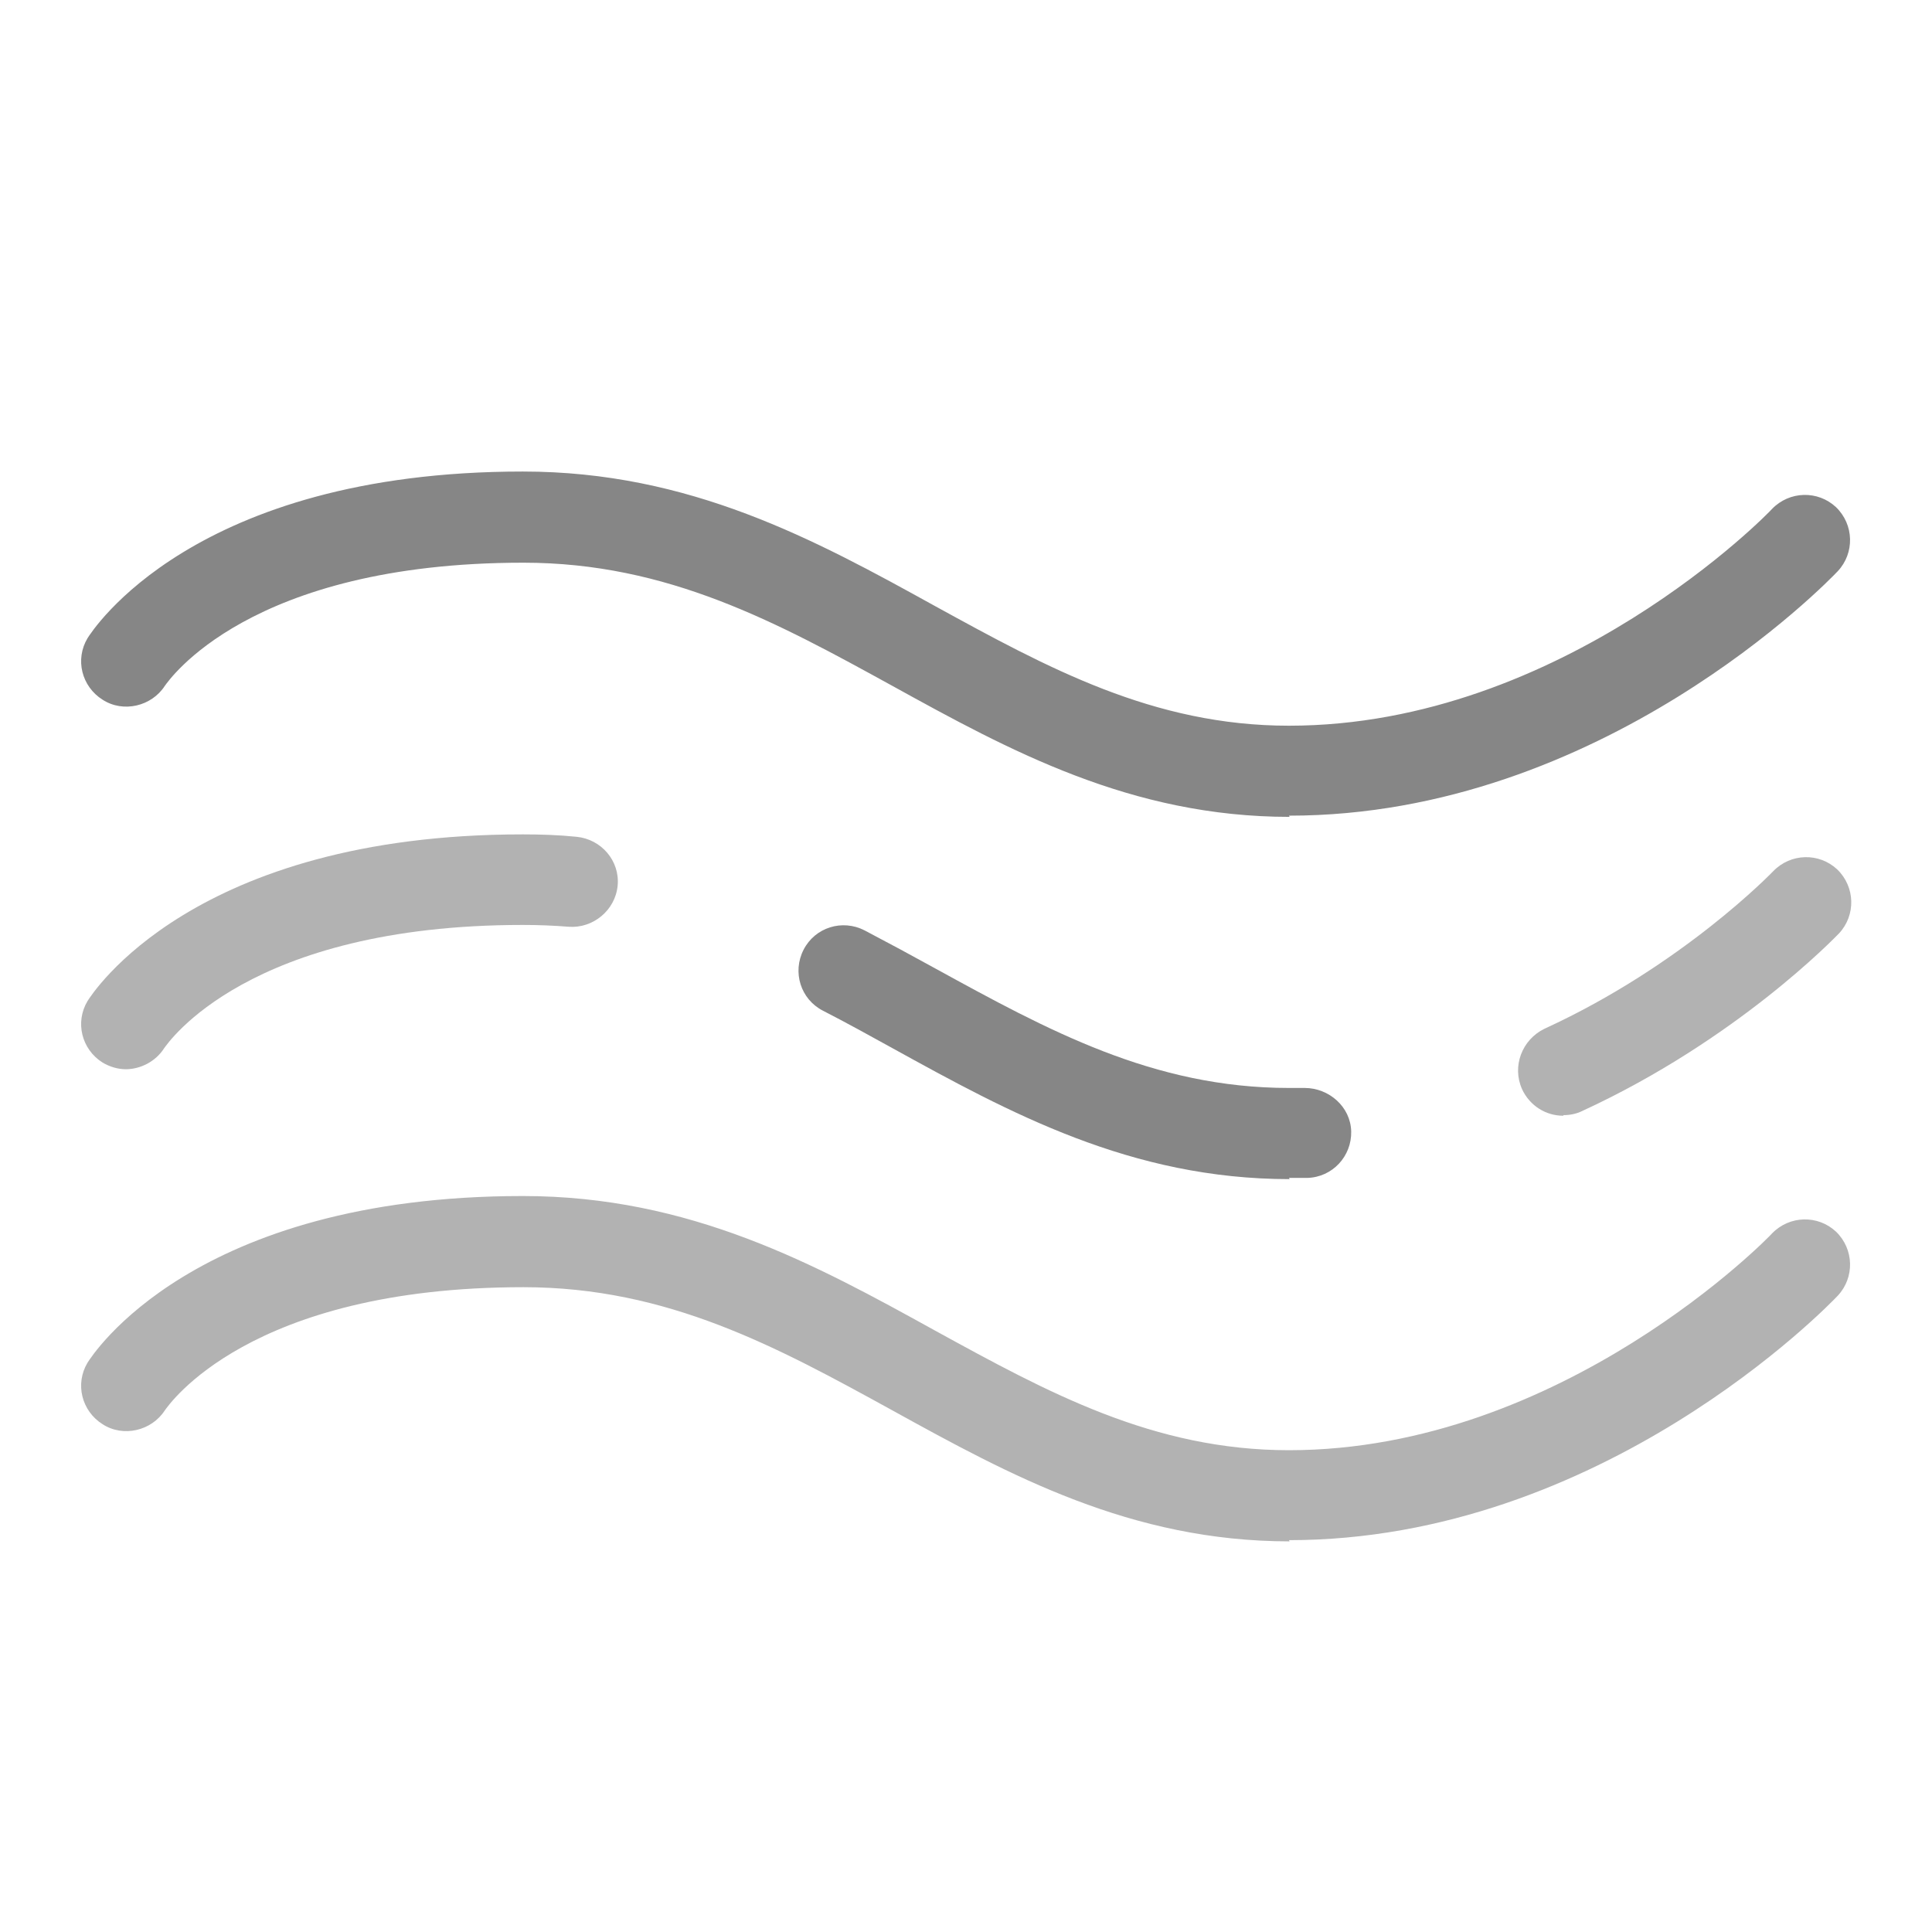
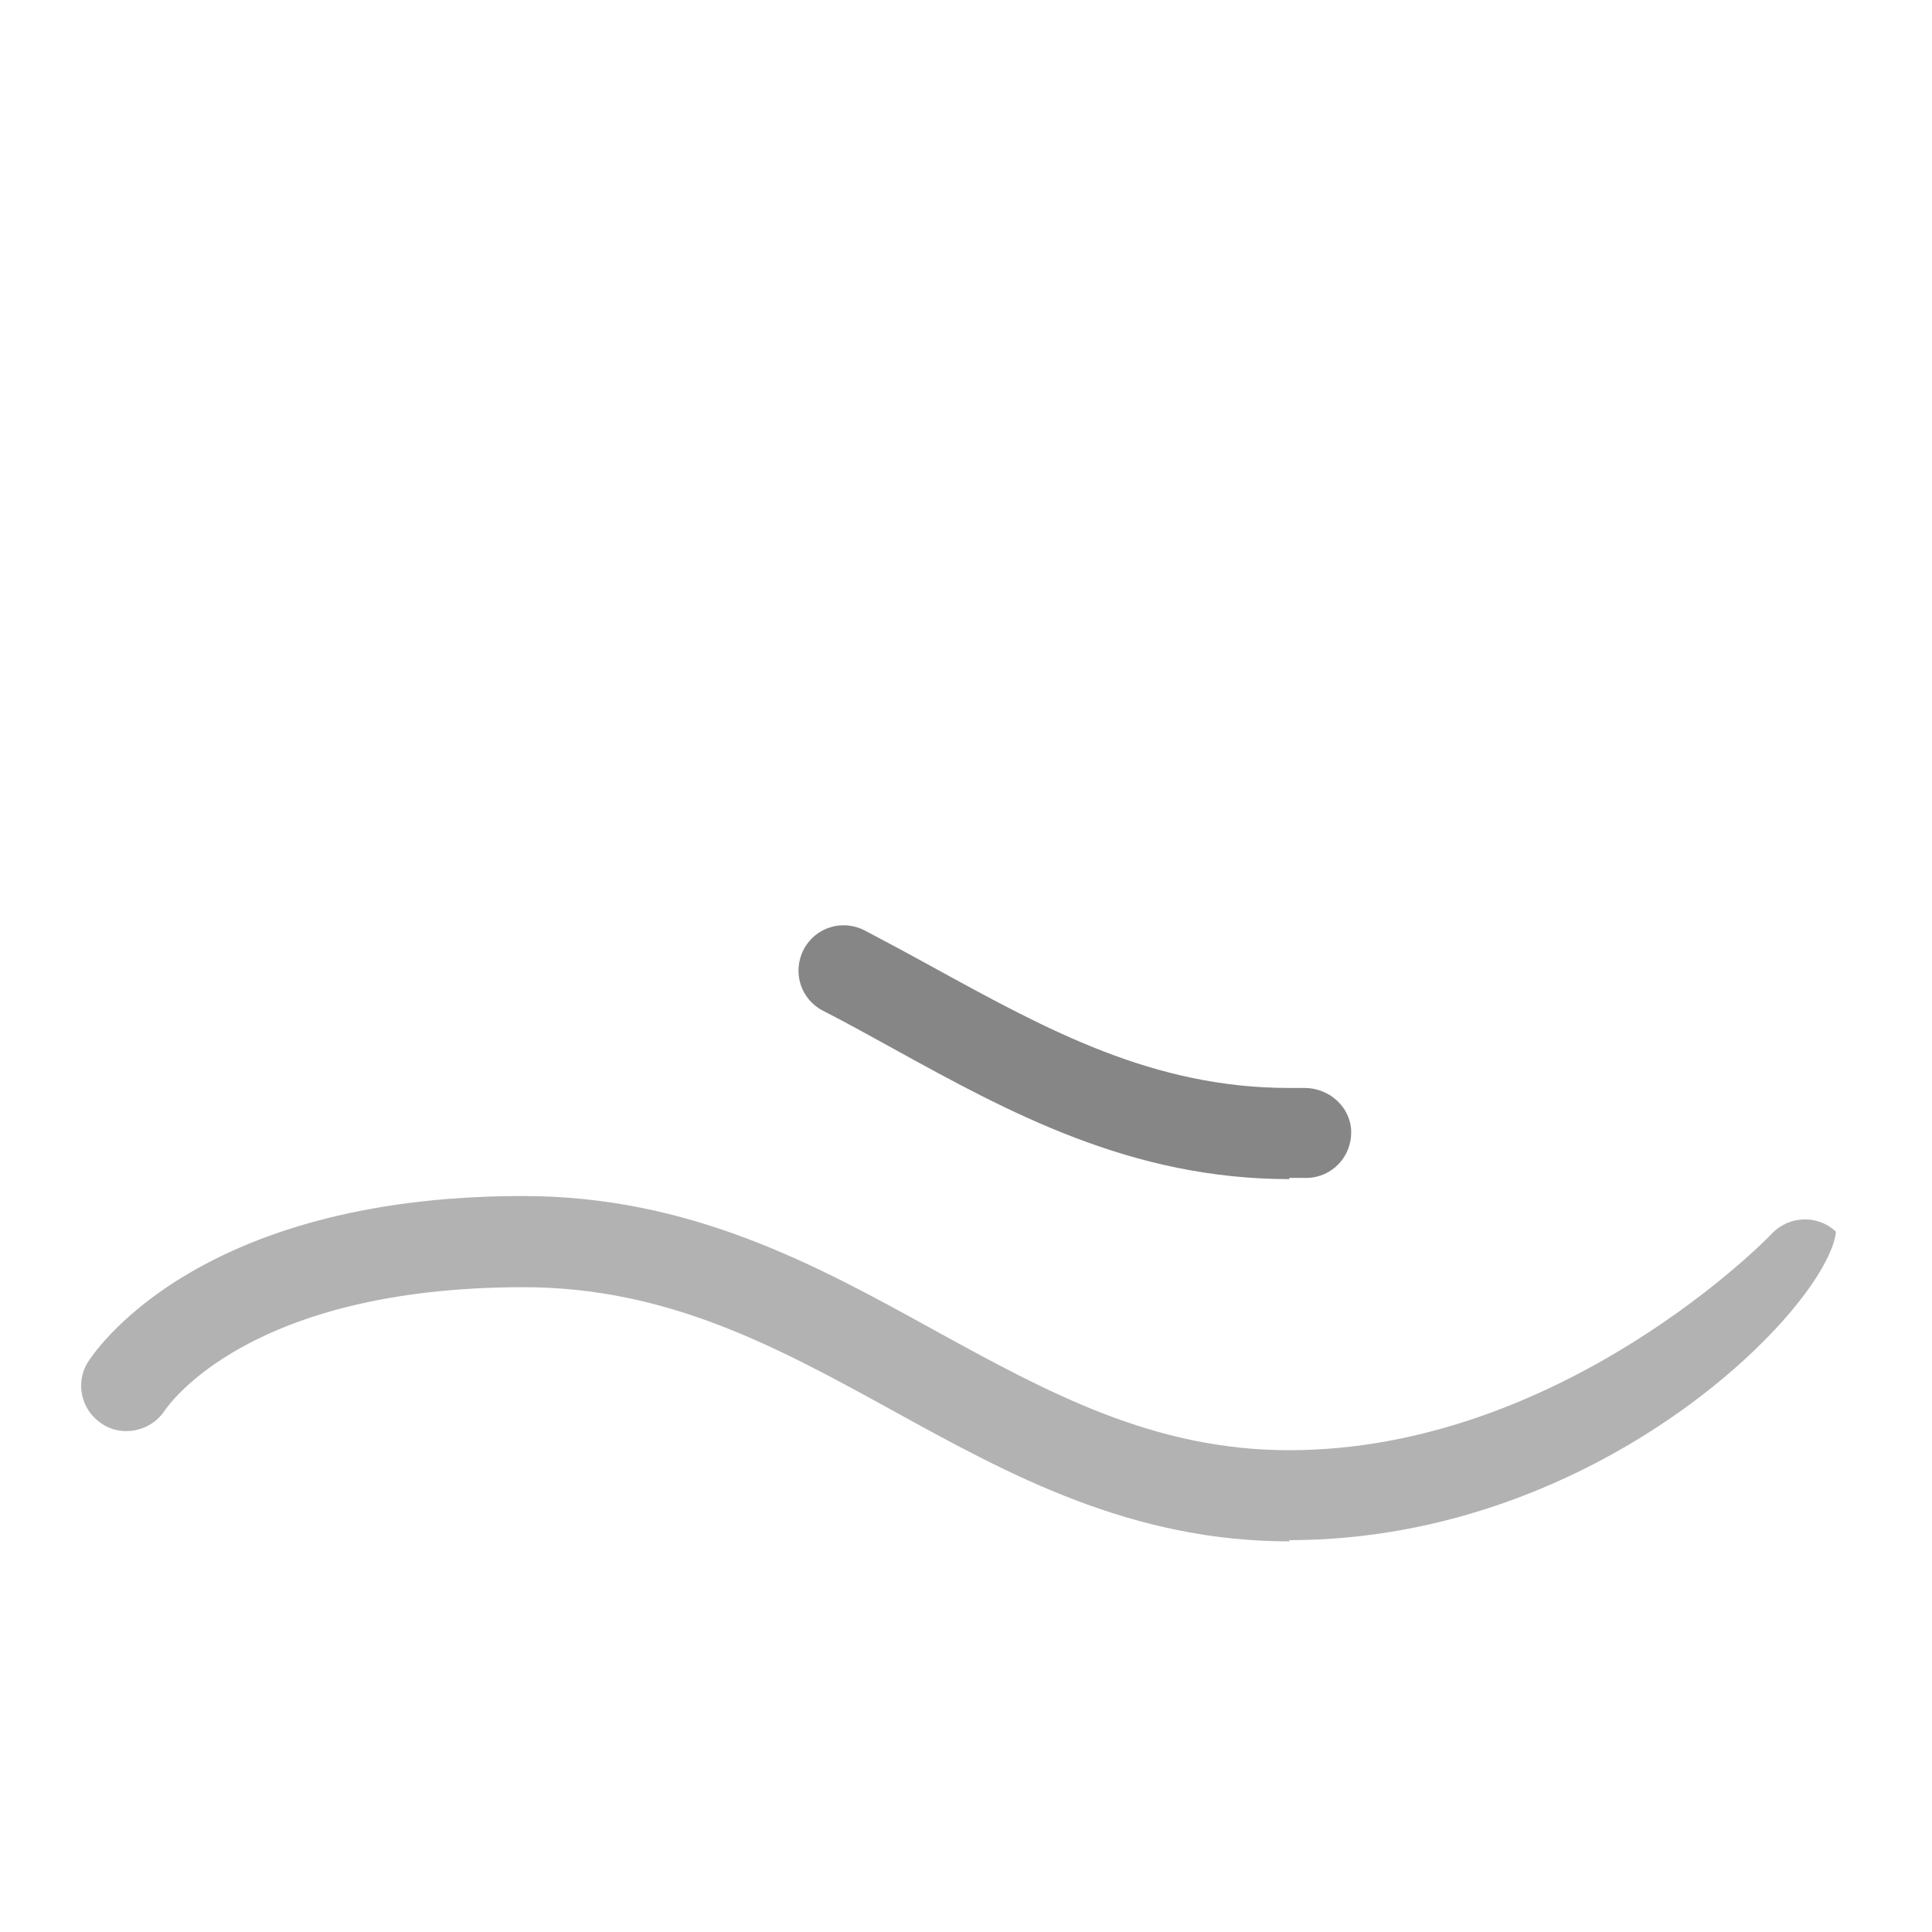
<svg xmlns="http://www.w3.org/2000/svg" width="32" height="32" viewBox="0 0 32 32" fill="none">
-   <path d="M21.36 13.53C18.73 13.53 16.72 12.43 14.78 11.36C12.87 10.31 11.06 9.32 8.67 9.32C4.11 9.32 2.79 11.28 2.73 11.36C2.51 11.7 2.04 11.81 1.7 11.59C1.35 11.37 1.24 10.92 1.45 10.57C1.52 10.46 3.19 7.81 8.66 7.81C11.43 7.81 13.5 8.94 15.49 10.04C17.35 11.06 19.1 12.02 21.35 12.02C25.89 12.02 29.32 8.47 29.35 8.43C29.64 8.13 30.11 8.12 30.41 8.4C30.71 8.69 30.72 9.16 30.44 9.46C30.28 9.63 26.53 13.51 21.35 13.51L21.36 13.53Z" fill="#868686" />
-   <path d="M25.89 18.48C25.61 18.48 25.34 18.32 25.21 18.04C25.04 17.66 25.21 17.22 25.58 17.04C27.87 15.99 29.35 14.45 29.37 14.43C29.66 14.13 30.13 14.12 30.43 14.4C30.73 14.69 30.74 15.16 30.46 15.46C30.39 15.53 28.77 17.22 26.21 18.4C26.11 18.45 26 18.47 25.9 18.47L25.89 18.48Z" fill="#B2B2B2" />
  <path d="M21.36 19.53C18.73 19.53 16.72 18.43 14.78 17.36C14.4 17.15 14.02 16.94 13.63 16.74C13.26 16.55 13.12 16.1 13.31 15.73C13.5 15.36 13.95 15.22 14.32 15.41C14.72 15.62 15.11 15.83 15.49 16.04C17.35 17.06 19.1 18.02 21.35 18.02H21.61C22.01 18.02 22.37 18.33 22.38 18.74C22.39 19.15 22.07 19.5 21.65 19.51H21.35L21.36 19.53Z" fill="#868686" />
-   <path d="M2.09 17.71C1.95 17.71 1.82 17.67 1.7 17.6C1.35 17.38 1.24 16.93 1.45 16.58C1.52 16.47 3.19 13.82 8.66 13.82C8.96 13.82 9.26 13.83 9.55 13.86C9.96 13.9 10.27 14.26 10.23 14.67C10.19 15.08 9.82 15.38 9.42 15.35C9.17 15.33 8.92 15.32 8.66 15.32C4.1 15.32 2.78 17.28 2.72 17.36C2.58 17.58 2.33 17.71 2.08 17.71H2.09Z" fill="#B2B2B2" />
-   <path d="M21.36 25.53C18.73 25.53 16.72 24.43 14.78 23.36C12.87 22.31 11.06 21.32 8.67 21.32C4.11 21.32 2.79 23.28 2.73 23.36C2.51 23.7 2.04 23.81 1.7 23.59C1.35 23.37 1.24 22.92 1.45 22.57C1.52 22.46 3.19 19.81 8.66 19.81C11.43 19.81 13.5 20.94 15.49 22.04C17.35 23.06 19.1 24.02 21.35 24.02C25.88 24.02 29.32 20.47 29.35 20.43C29.64 20.13 30.11 20.12 30.41 20.4C30.71 20.69 30.72 21.16 30.44 21.46C30.28 21.63 26.53 25.51 21.35 25.51L21.36 25.53Z" fill="#B2B2B2" />
+   <path d="M21.36 25.53C18.73 25.53 16.72 24.43 14.78 23.36C12.87 22.31 11.06 21.32 8.67 21.32C4.11 21.32 2.79 23.28 2.73 23.36C2.51 23.7 2.04 23.81 1.7 23.59C1.35 23.37 1.24 22.92 1.45 22.57C1.52 22.46 3.19 19.81 8.66 19.81C11.43 19.81 13.5 20.94 15.49 22.04C17.35 23.06 19.1 24.02 21.35 24.02C25.88 24.02 29.32 20.47 29.35 20.43C29.64 20.13 30.11 20.12 30.41 20.4C30.28 21.63 26.53 25.51 21.35 25.51L21.36 25.53Z" fill="#B2B2B2" />
</svg>